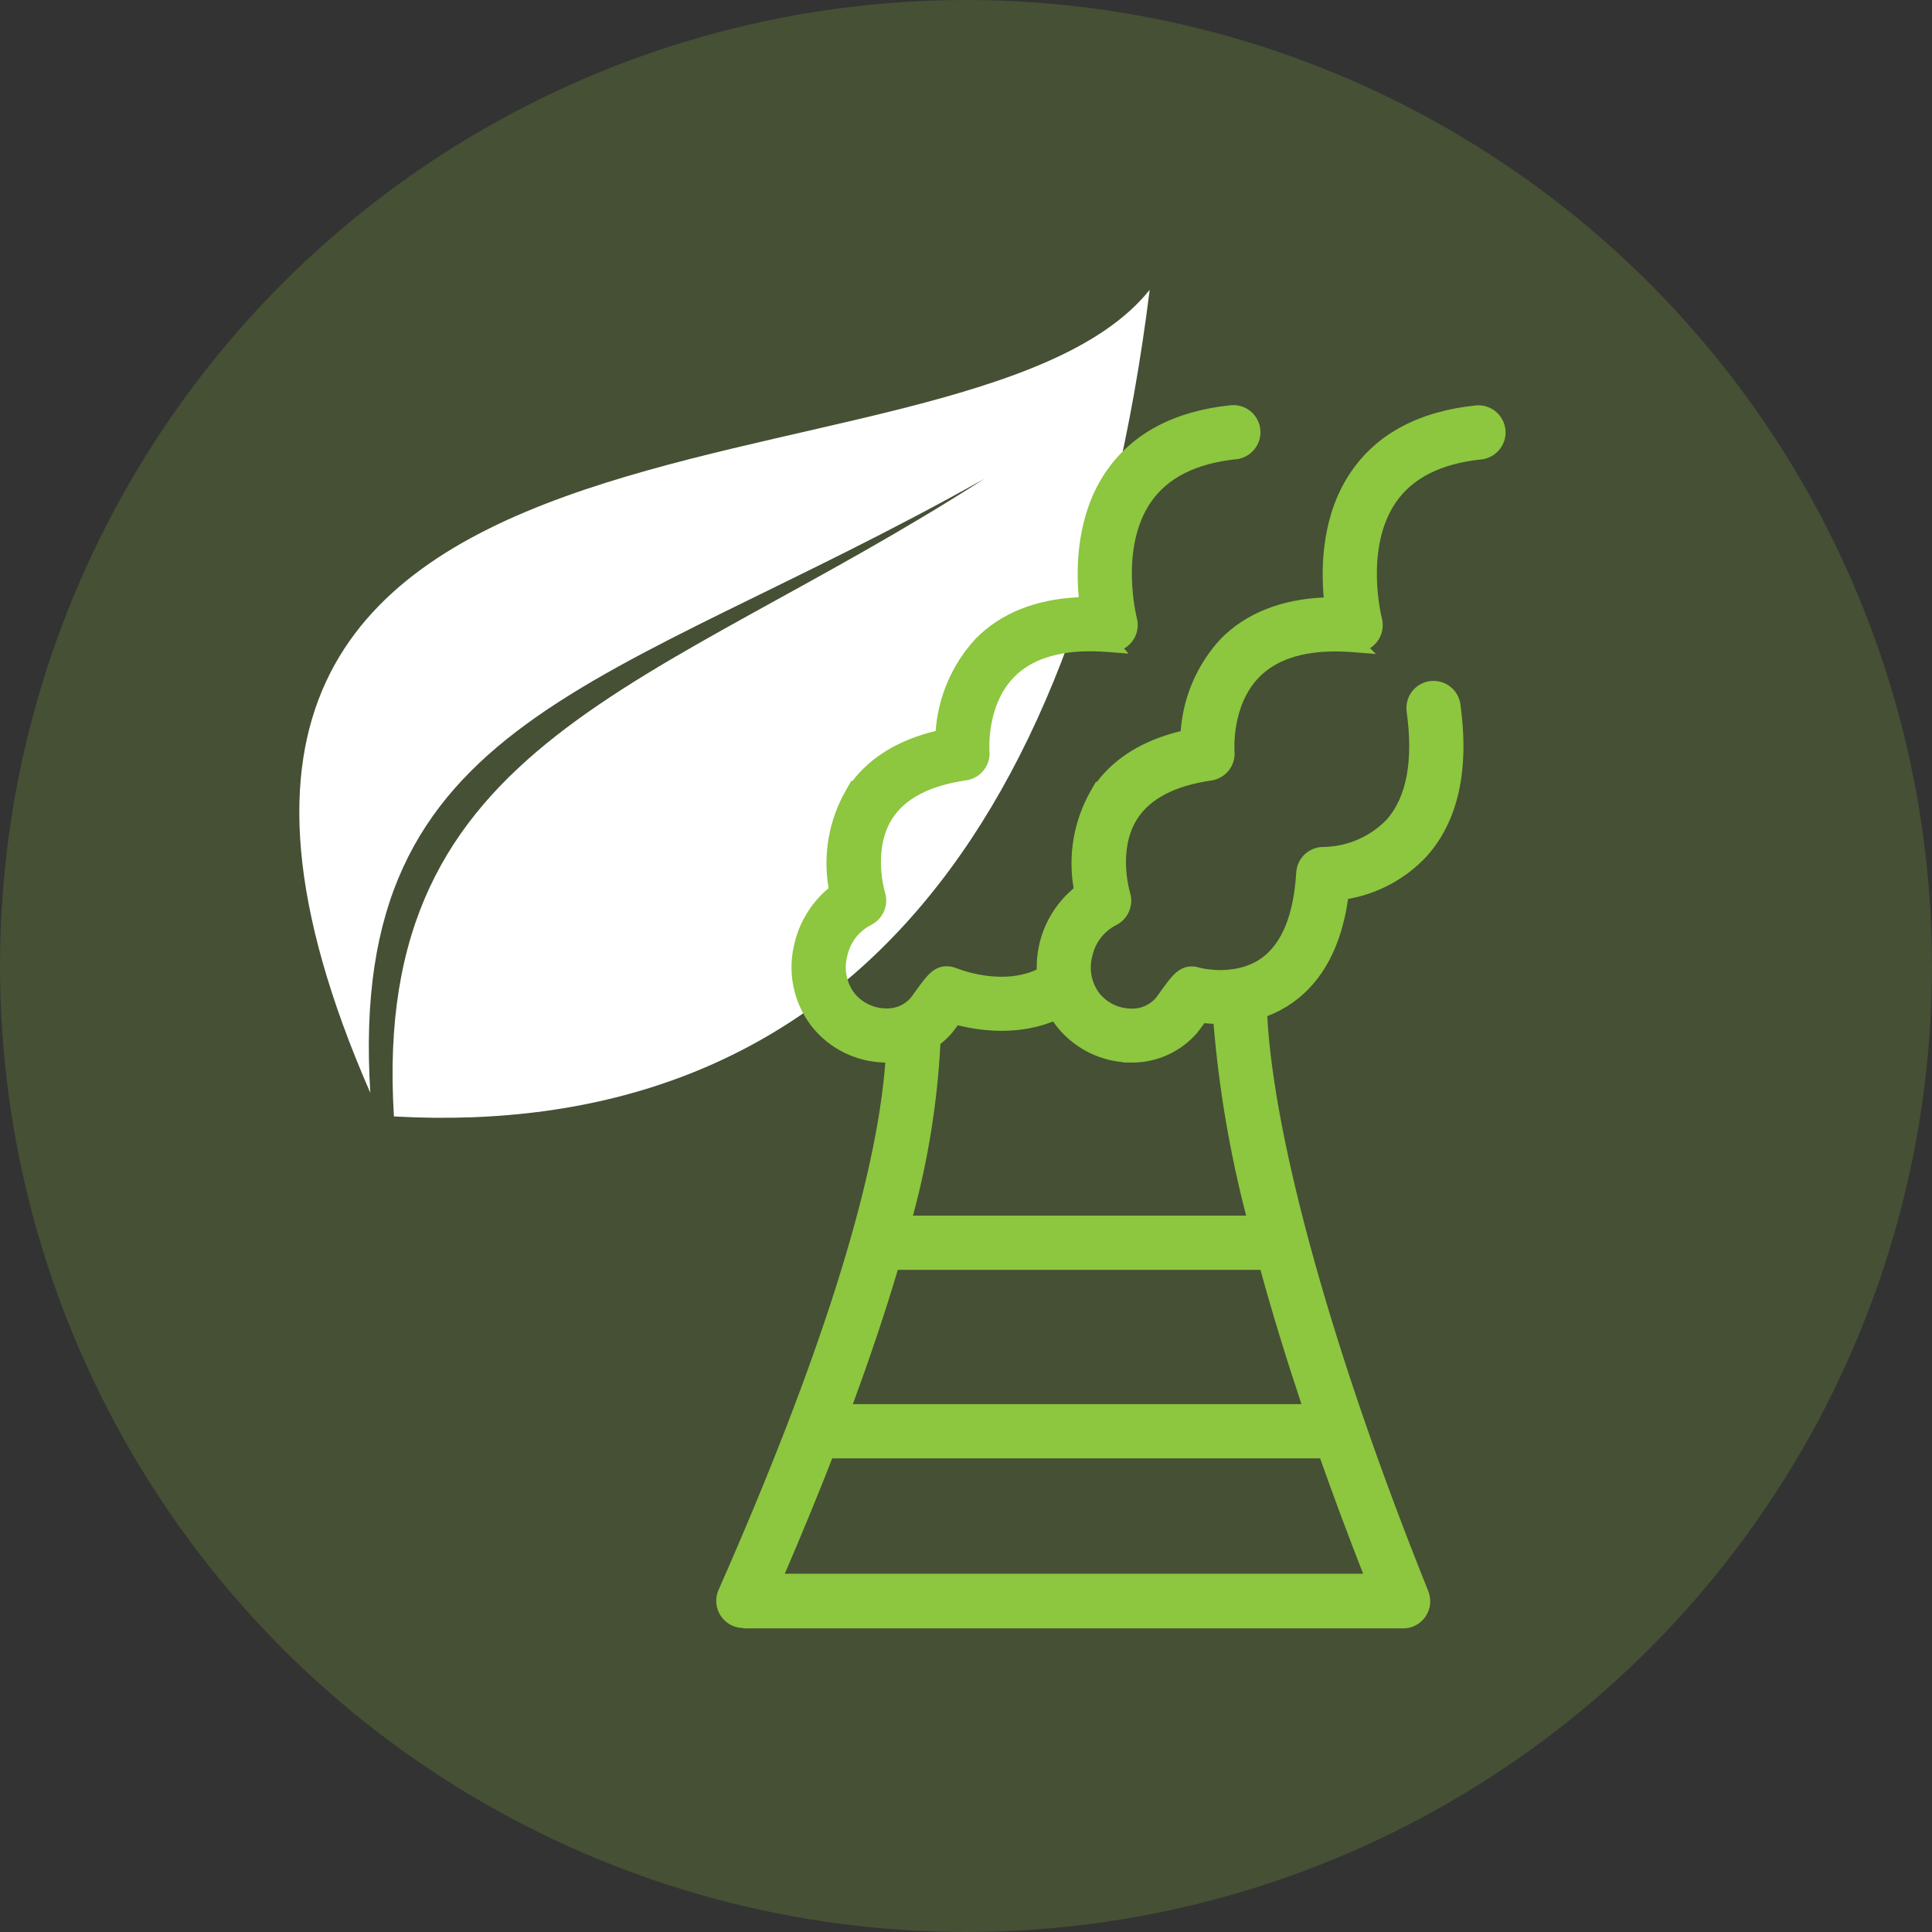
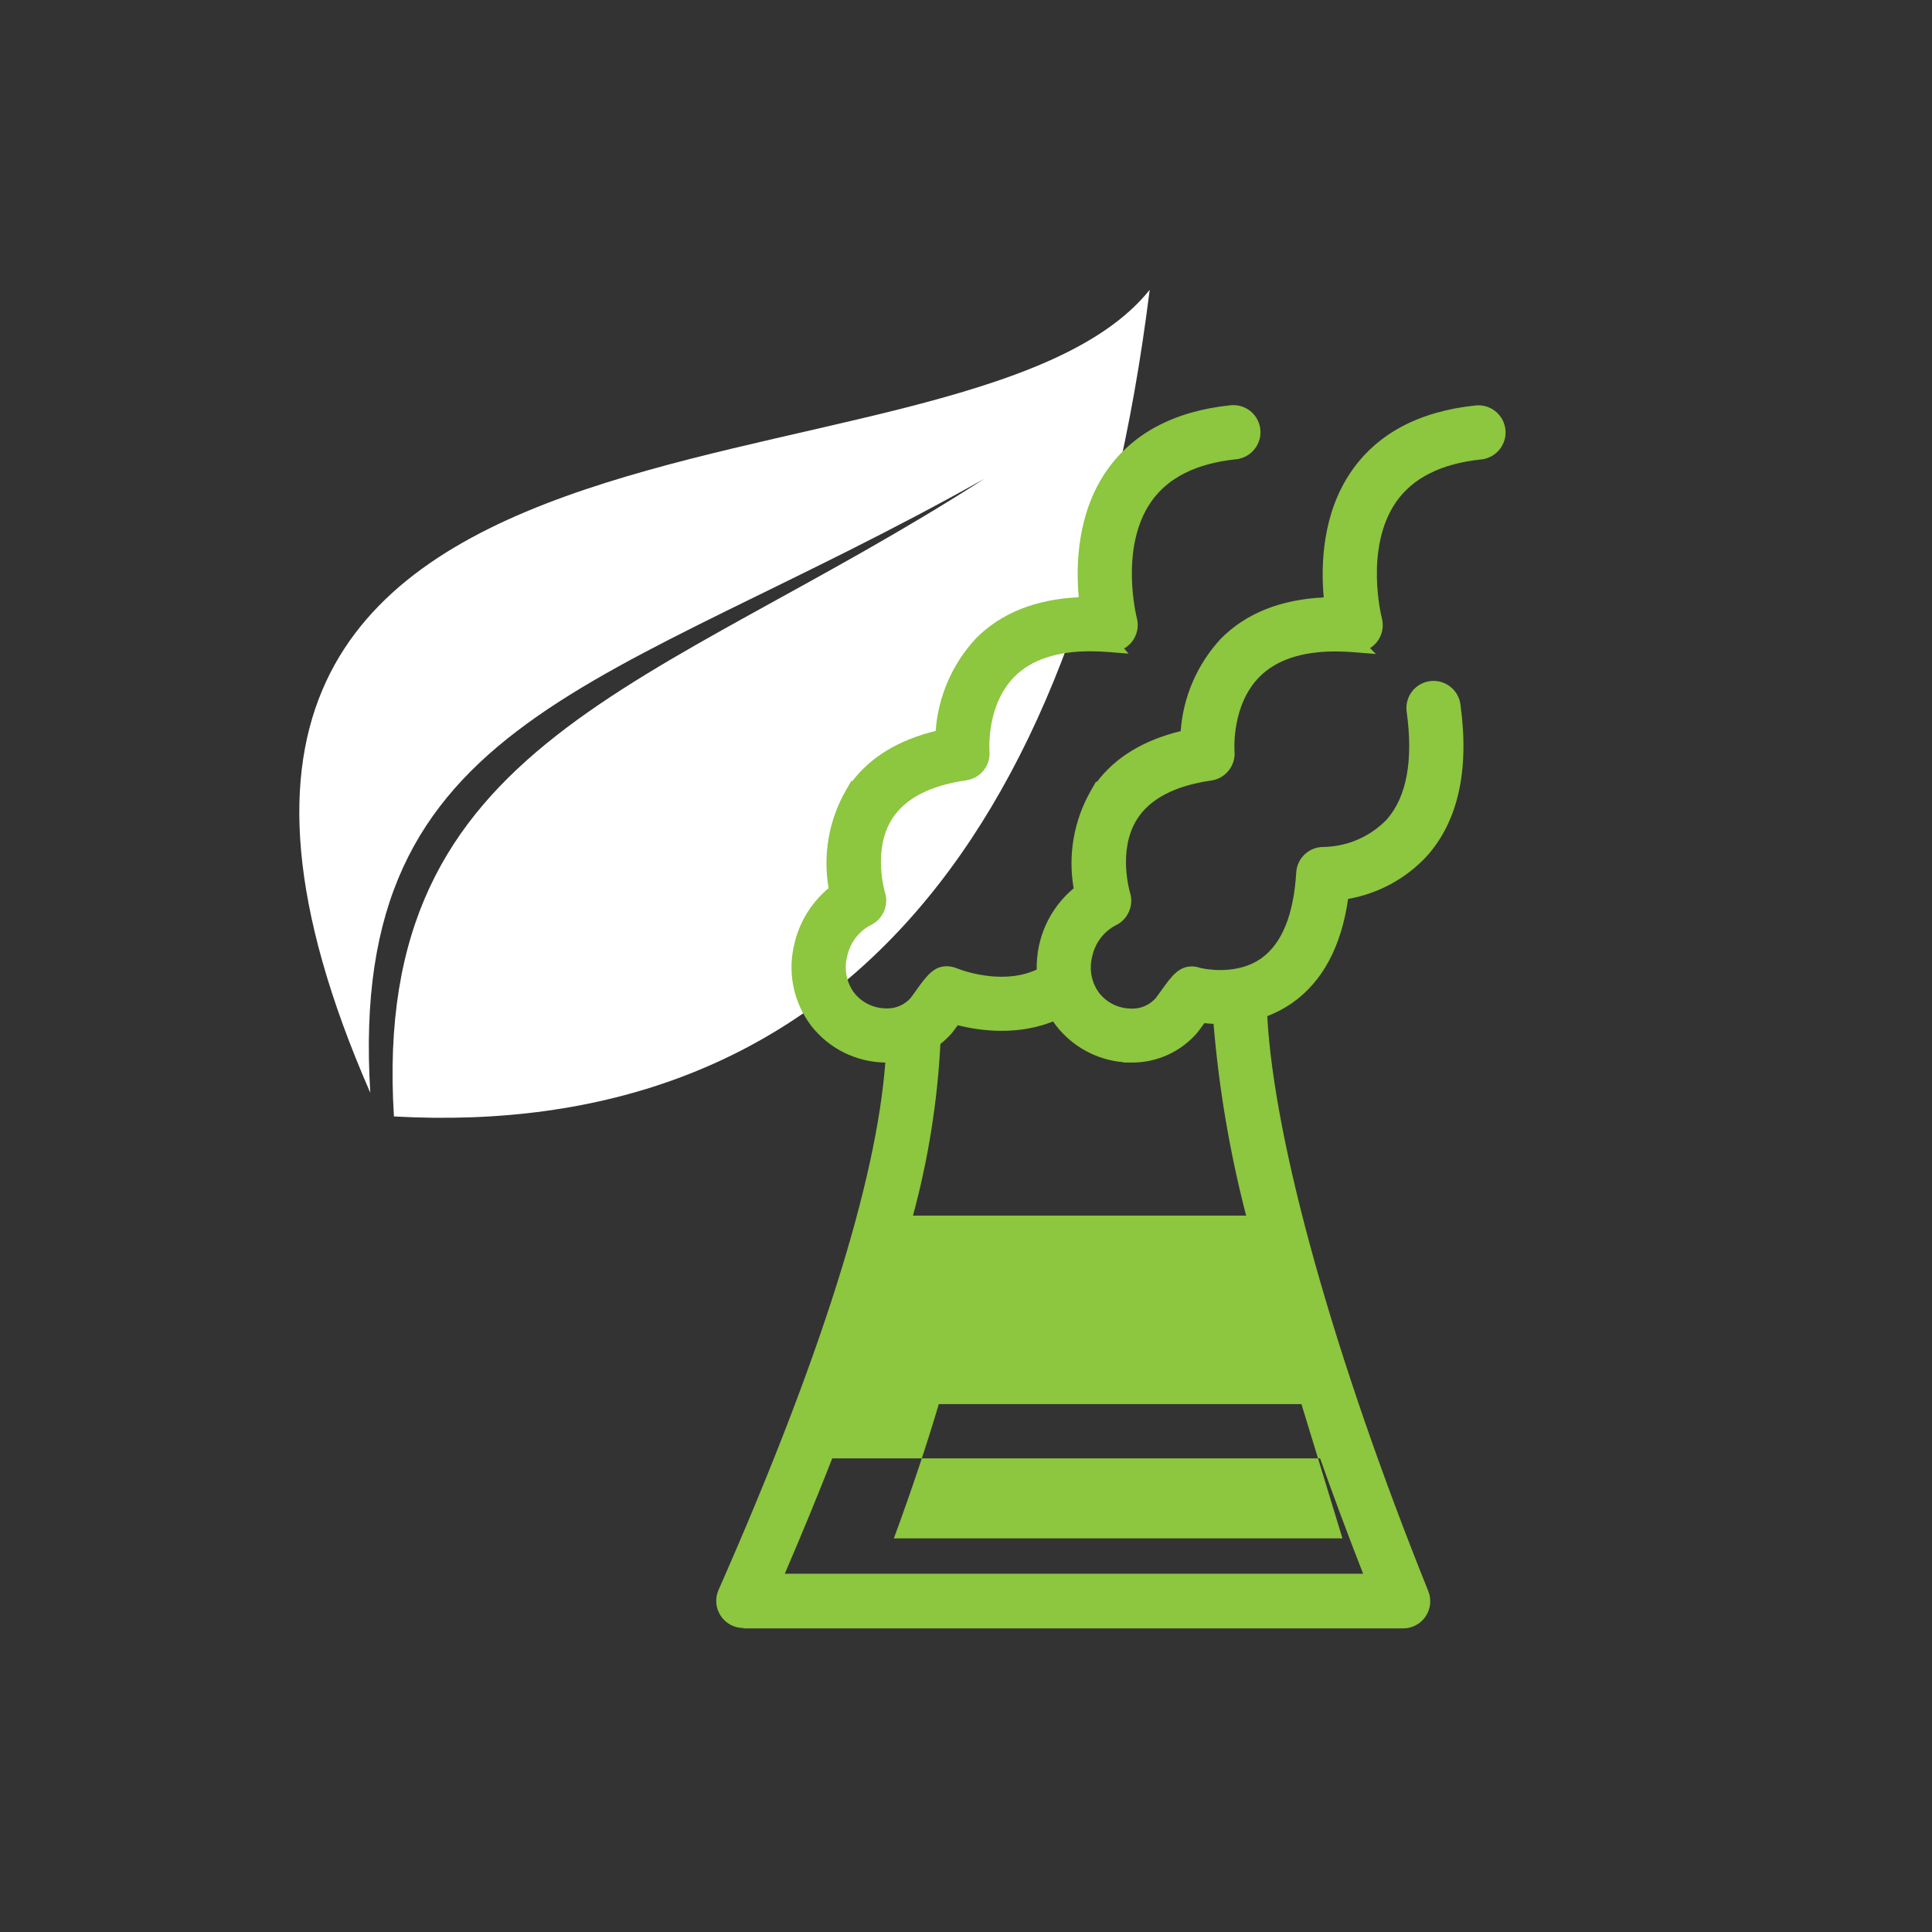
<svg xmlns="http://www.w3.org/2000/svg" id="Layer_2" viewBox="0 0 700 700">
  <rect x="0" y="0" width="700" height="700" fill="#333333" stroke="none" />
  <defs>
    <style>.cls-1{fill:#fff;fill-rule:evenodd;}.cls-2,.cls-3{fill:#8dc63f;}.cls-3{opacity:.2;}</style>
  </defs>
  <g id="Layer_1-2">
-     <circle class="cls-3" cx="350" cy="350" r="350" />
    <path class="cls-1" d="M416.56,105C348.1,190.57,14.36,122.11,134.17,395.95c-8.56-136.92,85.57-145.47,222.49-222.49-119.8,77.02-222.49,94.13-213.93,231.05,154.03,8.56,248.16-94.13,273.83-299.51Z" />
-     <path class="cls-2" d="M269.33,589.86c-3.34,0-6.41-1.67-8.23-4.46-1.69-2.6-2.06-5.8-1.02-8.69v-.06l.26-.58c36.82-83.45,57.13-147.7,60.43-191.09h-.34c-10.47-.27-20.11-5.12-26.52-13.32-6.5-8.61-8.68-19.49-6.04-29.89,1.82-7.8,6.19-14.84,12.35-19.98-2.09-12.1,.07-24.56,6.17-35.27l2.13-3.73,.25,.29c6.77-8.88,16.91-15,30.24-18.25,.9-12.44,5.99-24.22,14.48-33.41l.07-.08c9.09-9.19,21.62-14.21,37.28-14.95-1.05-11.58-.58-30.34,10-45.68,9.46-13.72,24.61-21.75,45.04-23.88,.34-.03,.67-.05,.99-.05,5.05,0,9.25,3.79,9.77,8.81,.52,4.99-2.82,9.53-7.61,10.61l-.08,.08-1.04,.11c-14.45,1.5-24.84,6.71-30.89,15.49-11.54,16.75-5.19,41.78-5.12,42.04,.82,3.07,.09,6.38-1.96,8.82-.75,.9-1.65,1.65-2.65,2.22l1.6,1.86-7.28-.58c-2.26-.18-4.47-.27-6.56-.27-12.16,0-21.39,3.08-27.45,9.16-10.19,10.22-9.14,26.36-9.09,27.04,.44,5.15-3.25,9.79-8.39,10.55-13.21,1.9-22.28,6.63-26.95,14.06-7.1,11.29-2.57,26.4-2.52,26.55,1.46,4.63-.74,9.72-5.13,11.84-4.34,2.24-7.48,6.32-8.54,11.18l-.03,.13c-1.21,4.6-.29,9.43,2.54,13.25,2.71,3.45,6.86,5.52,11.34,5.63,.28,.01,.48,.02,.67,.02,3.26,0,6.35-1.4,8.49-3.86,.26-.36,1.11-1.53,2.03-2.8l.2-.28c3.38-4.67,6.04-8.36,10.75-8.36,1.24,0,2.53,.27,3.93,.83l.14,.06c.8,.32,7.62,2.92,15.87,2.92,4.76,0,9.02-.88,12.71-2.6-.24-11.37,4.65-22.14,13.38-29.44-2.09-12.1,.07-24.56,6.17-35.27l1.97-3.45,.23,.24c6.77-9,16.97-15.2,30.41-18.47,.9-12.44,5.99-24.22,14.48-33.41l.07-.08c9.09-9.18,21.62-14.21,37.28-14.95-1.05-11.58-.58-30.34,10-45.68,9.46-13.72,24.61-21.75,45.04-23.88,.34-.03,.67-.05,1-.05,5.04,0,9.25,3.78,9.8,8.8,.52,4.97-2.77,9.47-7.5,10.59l-.08,.09-1.19,.13c-14.45,1.5-24.84,6.71-30.89,15.48-11.54,16.75-5.19,41.78-5.12,42.04,.82,3.08,.09,6.38-1.96,8.82-.67,.8-1.46,1.49-2.32,2.03l2.12,2.12-8.13-.65c-2.26-.18-4.47-.27-6.56-.27-12.16,0-21.39,3.08-27.44,9.16-10.16,10.19-9.14,26.36-9.09,27.05,.44,5.14-3.24,9.79-8.39,10.55-13.21,1.9-22.28,6.63-26.95,14.06-7.1,11.29-2.57,26.4-2.52,26.55,1.46,4.63-.74,9.73-5.13,11.84-4.34,2.24-7.48,6.33-8.54,11.18l-.03,.13c-1.21,4.6-.29,9.43,2.54,13.25,2.71,3.45,6.86,5.52,11.34,5.63,.28,.01,.47,.02,.66,.02,3.27,0,6.37-1.41,8.52-3.87,.28-.38,1.1-1.51,1.99-2.74l.23-.32c3.38-4.68,6.04-8.37,10.75-8.37,1.02,0,2.06,.18,3.17,.55,.78,.18,3.58,.77,7.23,.77,4.05,0,9.92-.75,14.89-4.3,7.43-5.32,11.67-15.77,12.6-31.07,.31-5.18,4.61-9.23,9.8-9.23h.19c8.64-.19,16.71-3.69,22.75-9.88,7.27-8.24,9.72-21.39,7.27-39.11-.36-2.56,.33-5.22,1.89-7.28,1.56-2.07,3.93-3.46,6.5-3.81,.44-.06,.9-.09,1.35-.09,2.13,0,4.24,.71,5.94,2,2.09,1.58,3.44,3.89,3.8,6.49h0c3.29,23.83-.82,42.36-12.24,55.08-7.58,8.13-17.6,13.54-28.46,15.43-2.47,17.25-9.23,29.89-20.11,37.59-2.86,2.01-5.94,3.65-9.18,4.88,2.52,45.99,24.23,123.56,58.35,208.34,1.22,3.04,.85,6.46-.98,9.17-1.83,2.71-4.87,4.32-8.14,4.32h-239.02Zm224.55-19.66c-5.65-14.48-10.89-28.52-15.58-41.81h-176.76c-5.18,13.26-10.95,27.29-17.2,41.81h209.54Zm-22.34-61.46c-5.63-16.88-10.62-33.22-14.86-48.64h-131.39c-4.45,15.02-9.92,31.35-16.29,48.64h162.54Zm-20.04-68.29c-5.9-22.74-9.87-46.09-11.81-69.49-1.11-.05-2.21-.13-3.32-.25-.86,1.18-2.19,3-2.53,3.41-5.94,6.92-14.55,10.87-23.64,10.87,0,0-3.26-.03-3.26-.03v-.11c-9.56-.84-18.3-5.57-24.26-13.19-.39-.52-.77-1.04-1.13-1.57-5.67,2.26-11.92,3.4-18.62,3.4-6.23,0-11.83-1-15.91-2.02-.8,1.09-1.7,2.32-1.97,2.64-1.31,1.53-2.76,2.92-4.33,4.15-1.08,20.99-4.42,41.88-9.93,62.18h120.69Z" />
+     <path class="cls-2" d="M269.33,589.86c-3.34,0-6.41-1.67-8.23-4.46-1.69-2.6-2.06-5.8-1.02-8.69v-.06l.26-.58c36.82-83.45,57.13-147.7,60.43-191.09h-.34c-10.47-.27-20.11-5.12-26.52-13.32-6.5-8.61-8.68-19.49-6.04-29.89,1.82-7.8,6.19-14.84,12.35-19.98-2.09-12.1,.07-24.56,6.17-35.27l2.13-3.73,.25,.29c6.77-8.88,16.91-15,30.24-18.25,.9-12.44,5.99-24.22,14.48-33.41l.07-.08c9.09-9.19,21.62-14.21,37.28-14.95-1.05-11.58-.58-30.34,10-45.68,9.46-13.72,24.61-21.75,45.04-23.88,.34-.03,.67-.05,.99-.05,5.05,0,9.25,3.79,9.77,8.81,.52,4.99-2.82,9.53-7.61,10.61l-.08,.08-1.04,.11c-14.45,1.5-24.84,6.71-30.89,15.49-11.54,16.75-5.19,41.78-5.12,42.04,.82,3.07,.09,6.38-1.96,8.82-.75,.9-1.65,1.65-2.65,2.22l1.6,1.86-7.28-.58c-2.26-.18-4.47-.27-6.56-.27-12.16,0-21.39,3.08-27.45,9.16-10.19,10.22-9.14,26.36-9.09,27.04,.44,5.15-3.25,9.79-8.39,10.55-13.21,1.9-22.28,6.63-26.95,14.06-7.1,11.29-2.57,26.4-2.52,26.55,1.46,4.63-.74,9.72-5.13,11.84-4.34,2.24-7.48,6.32-8.54,11.18l-.03,.13c-1.21,4.6-.29,9.43,2.54,13.25,2.71,3.45,6.86,5.52,11.34,5.63,.28,.01,.48,.02,.67,.02,3.26,0,6.35-1.4,8.49-3.86,.26-.36,1.11-1.53,2.03-2.8l.2-.28c3.38-4.67,6.04-8.36,10.75-8.36,1.24,0,2.53,.27,3.93,.83l.14,.06c.8,.32,7.62,2.92,15.87,2.92,4.76,0,9.02-.88,12.71-2.6-.24-11.37,4.65-22.14,13.38-29.44-2.09-12.1,.07-24.56,6.17-35.27l1.97-3.45,.23,.24c6.77-9,16.97-15.2,30.41-18.47,.9-12.44,5.99-24.22,14.48-33.41l.07-.08c9.09-9.18,21.62-14.21,37.28-14.95-1.05-11.58-.58-30.34,10-45.68,9.46-13.72,24.61-21.75,45.04-23.88,.34-.03,.67-.05,1-.05,5.04,0,9.25,3.78,9.8,8.8,.52,4.97-2.77,9.47-7.5,10.59l-.08,.09-1.19,.13c-14.45,1.5-24.84,6.71-30.89,15.48-11.54,16.75-5.19,41.78-5.12,42.04,.82,3.08,.09,6.38-1.96,8.82-.67,.8-1.46,1.49-2.32,2.03l2.12,2.12-8.13-.65c-2.26-.18-4.47-.27-6.56-.27-12.16,0-21.39,3.08-27.44,9.16-10.16,10.19-9.14,26.36-9.09,27.05,.44,5.14-3.24,9.79-8.39,10.55-13.21,1.9-22.28,6.63-26.95,14.06-7.1,11.29-2.57,26.4-2.52,26.55,1.46,4.63-.74,9.73-5.13,11.84-4.34,2.24-7.48,6.33-8.54,11.18l-.03,.13c-1.21,4.6-.29,9.43,2.54,13.25,2.71,3.45,6.86,5.52,11.34,5.63,.28,.01,.47,.02,.66,.02,3.27,0,6.37-1.41,8.52-3.87,.28-.38,1.1-1.51,1.99-2.74l.23-.32c3.38-4.68,6.04-8.37,10.75-8.37,1.02,0,2.06,.18,3.17,.55,.78,.18,3.58,.77,7.23,.77,4.05,0,9.92-.75,14.89-4.3,7.43-5.32,11.67-15.77,12.6-31.07,.31-5.18,4.61-9.23,9.8-9.23h.19c8.64-.19,16.71-3.69,22.75-9.88,7.27-8.24,9.72-21.39,7.27-39.11-.36-2.56,.33-5.22,1.89-7.28,1.56-2.07,3.93-3.46,6.5-3.81,.44-.06,.9-.09,1.35-.09,2.13,0,4.24,.71,5.94,2,2.09,1.58,3.44,3.89,3.8,6.49h0c3.29,23.83-.82,42.36-12.24,55.08-7.58,8.13-17.6,13.54-28.46,15.43-2.47,17.25-9.23,29.89-20.11,37.59-2.86,2.01-5.94,3.65-9.18,4.88,2.52,45.99,24.23,123.56,58.35,208.34,1.22,3.04,.85,6.46-.98,9.17-1.83,2.71-4.87,4.32-8.14,4.32h-239.02Zm224.55-19.66c-5.65-14.48-10.89-28.52-15.58-41.81h-176.76c-5.18,13.26-10.95,27.29-17.2,41.81h209.54Zm-22.34-61.46h-131.39c-4.45,15.02-9.92,31.35-16.29,48.64h162.54Zm-20.04-68.29c-5.9-22.74-9.87-46.09-11.81-69.49-1.11-.05-2.21-.13-3.32-.25-.86,1.18-2.19,3-2.53,3.41-5.94,6.92-14.55,10.87-23.64,10.87,0,0-3.26-.03-3.26-.03v-.11c-9.56-.84-18.3-5.57-24.26-13.19-.39-.52-.77-1.04-1.13-1.57-5.67,2.26-11.92,3.4-18.62,3.4-6.23,0-11.83-1-15.91-2.02-.8,1.09-1.7,2.32-1.97,2.64-1.31,1.53-2.76,2.92-4.33,4.15-1.08,20.99-4.42,41.88-9.93,62.18h120.69Z" />
  </g>
</svg>